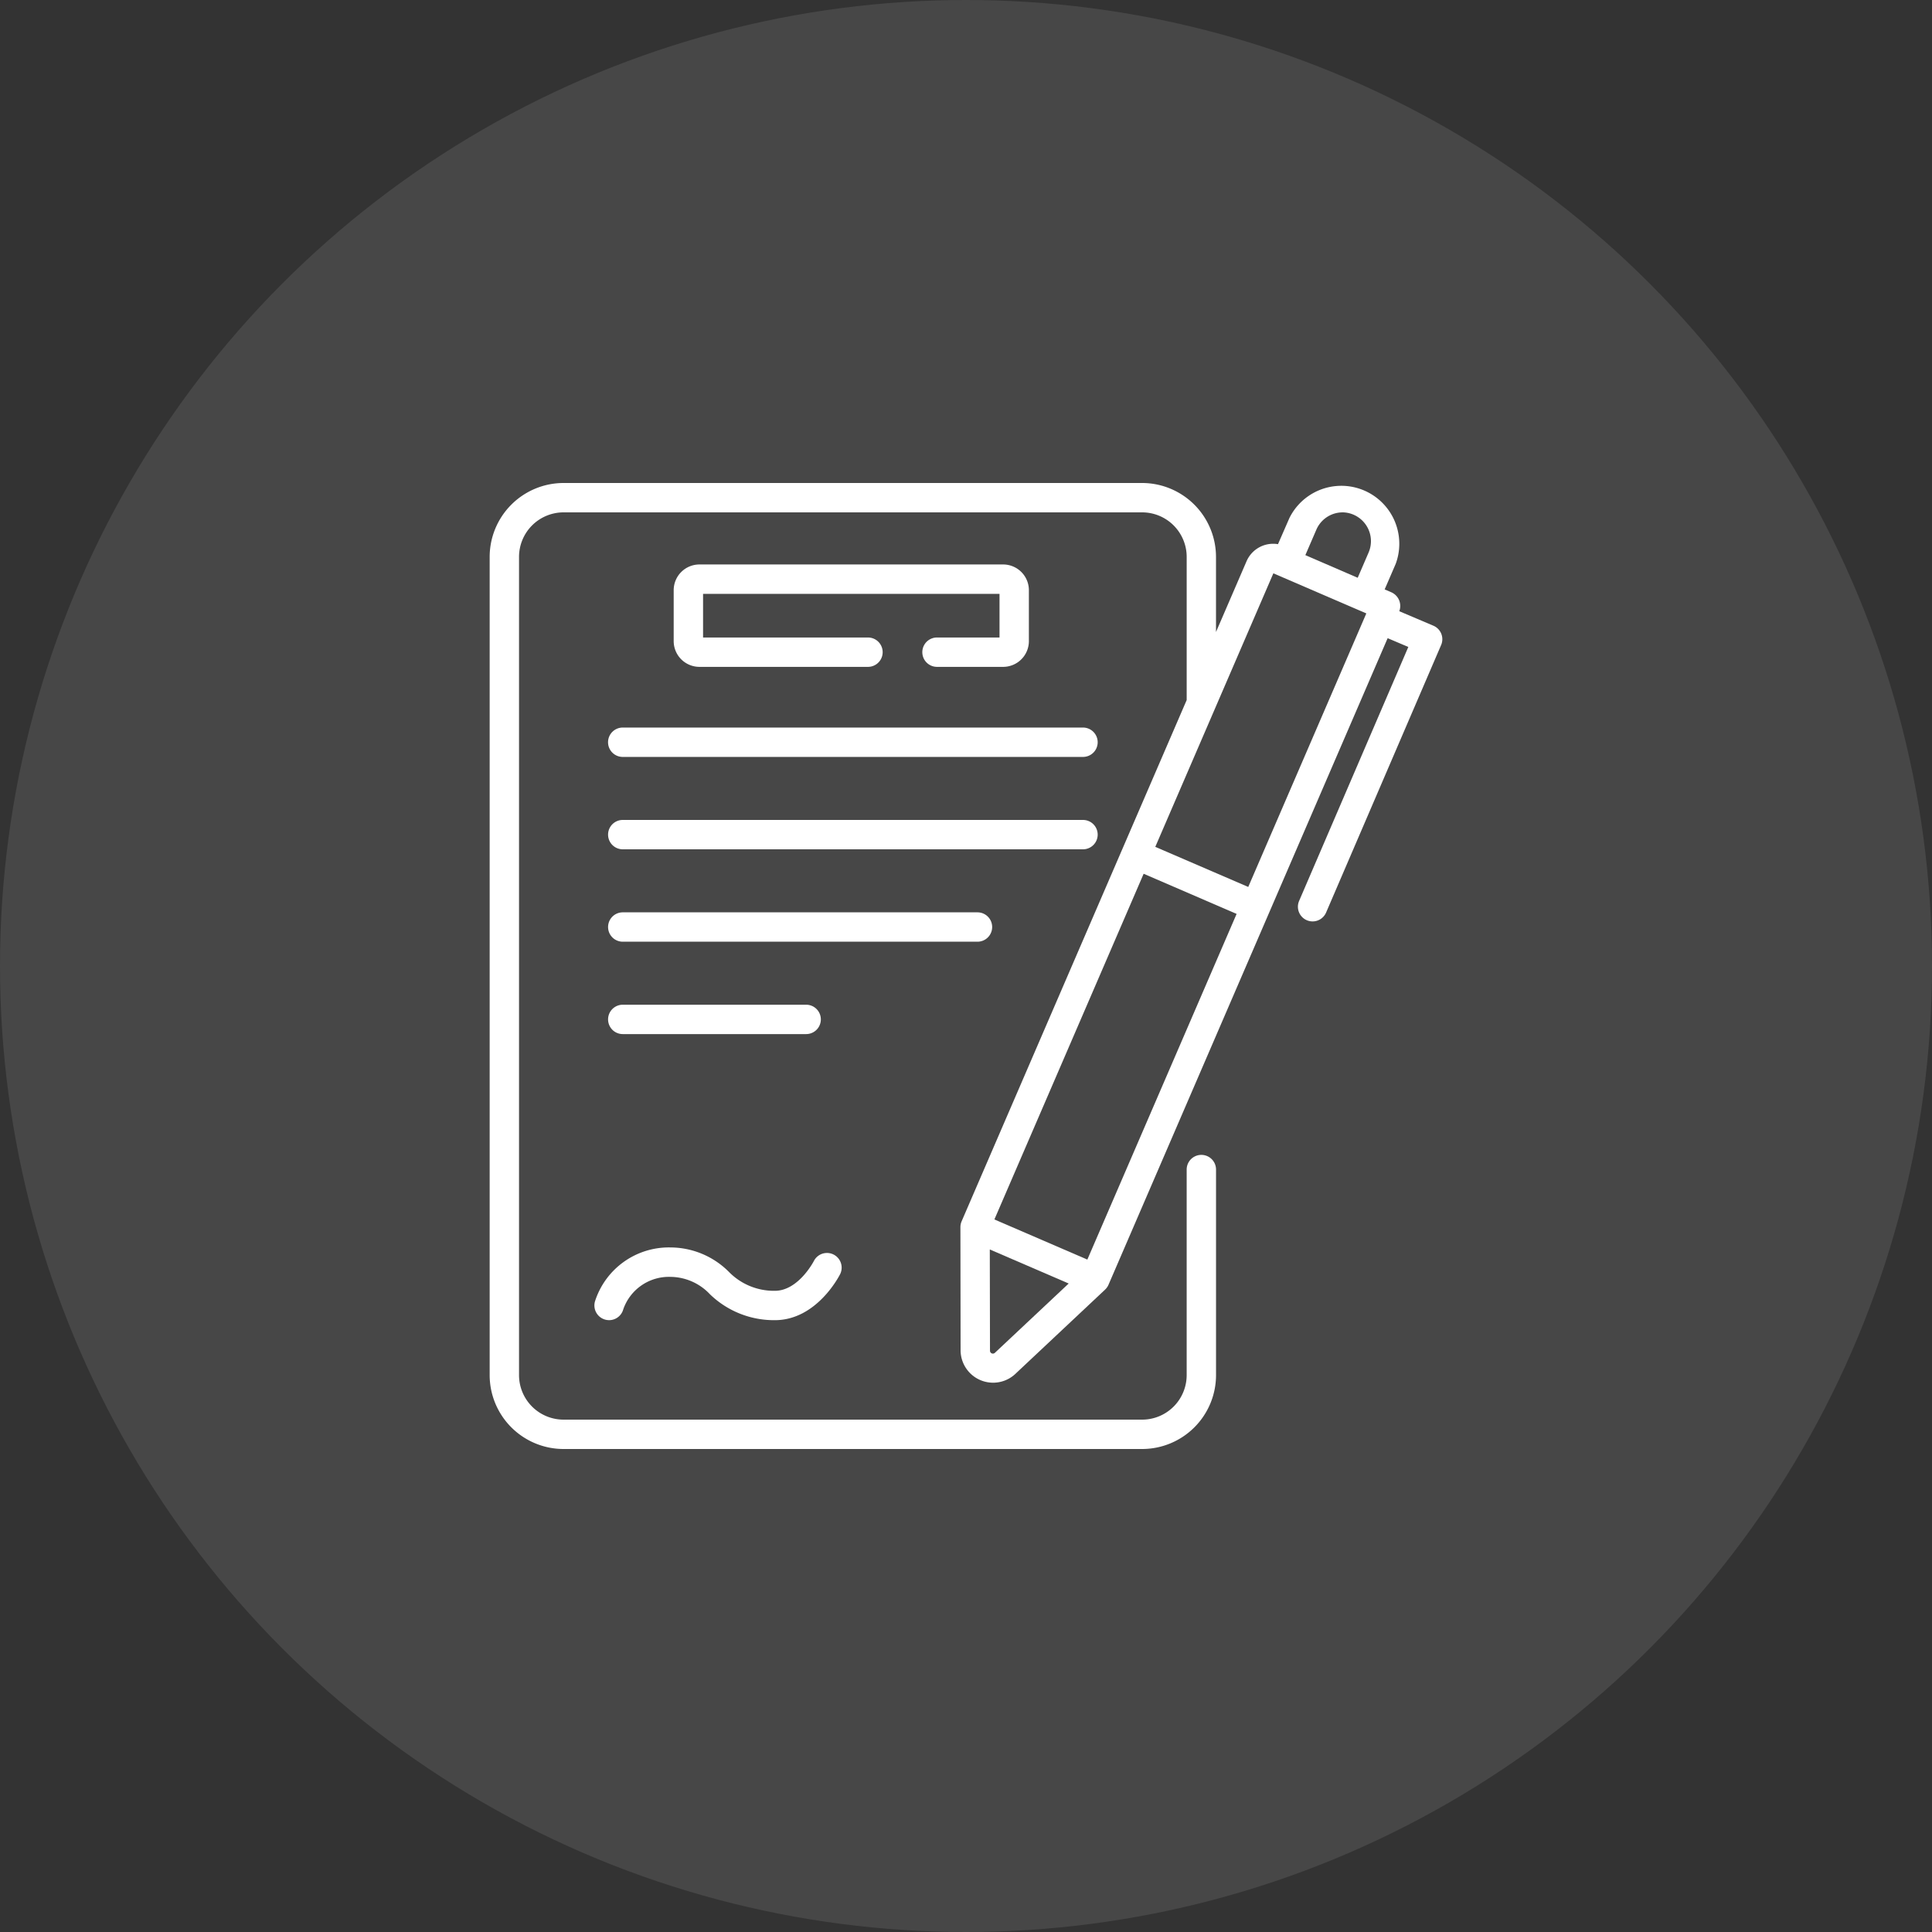
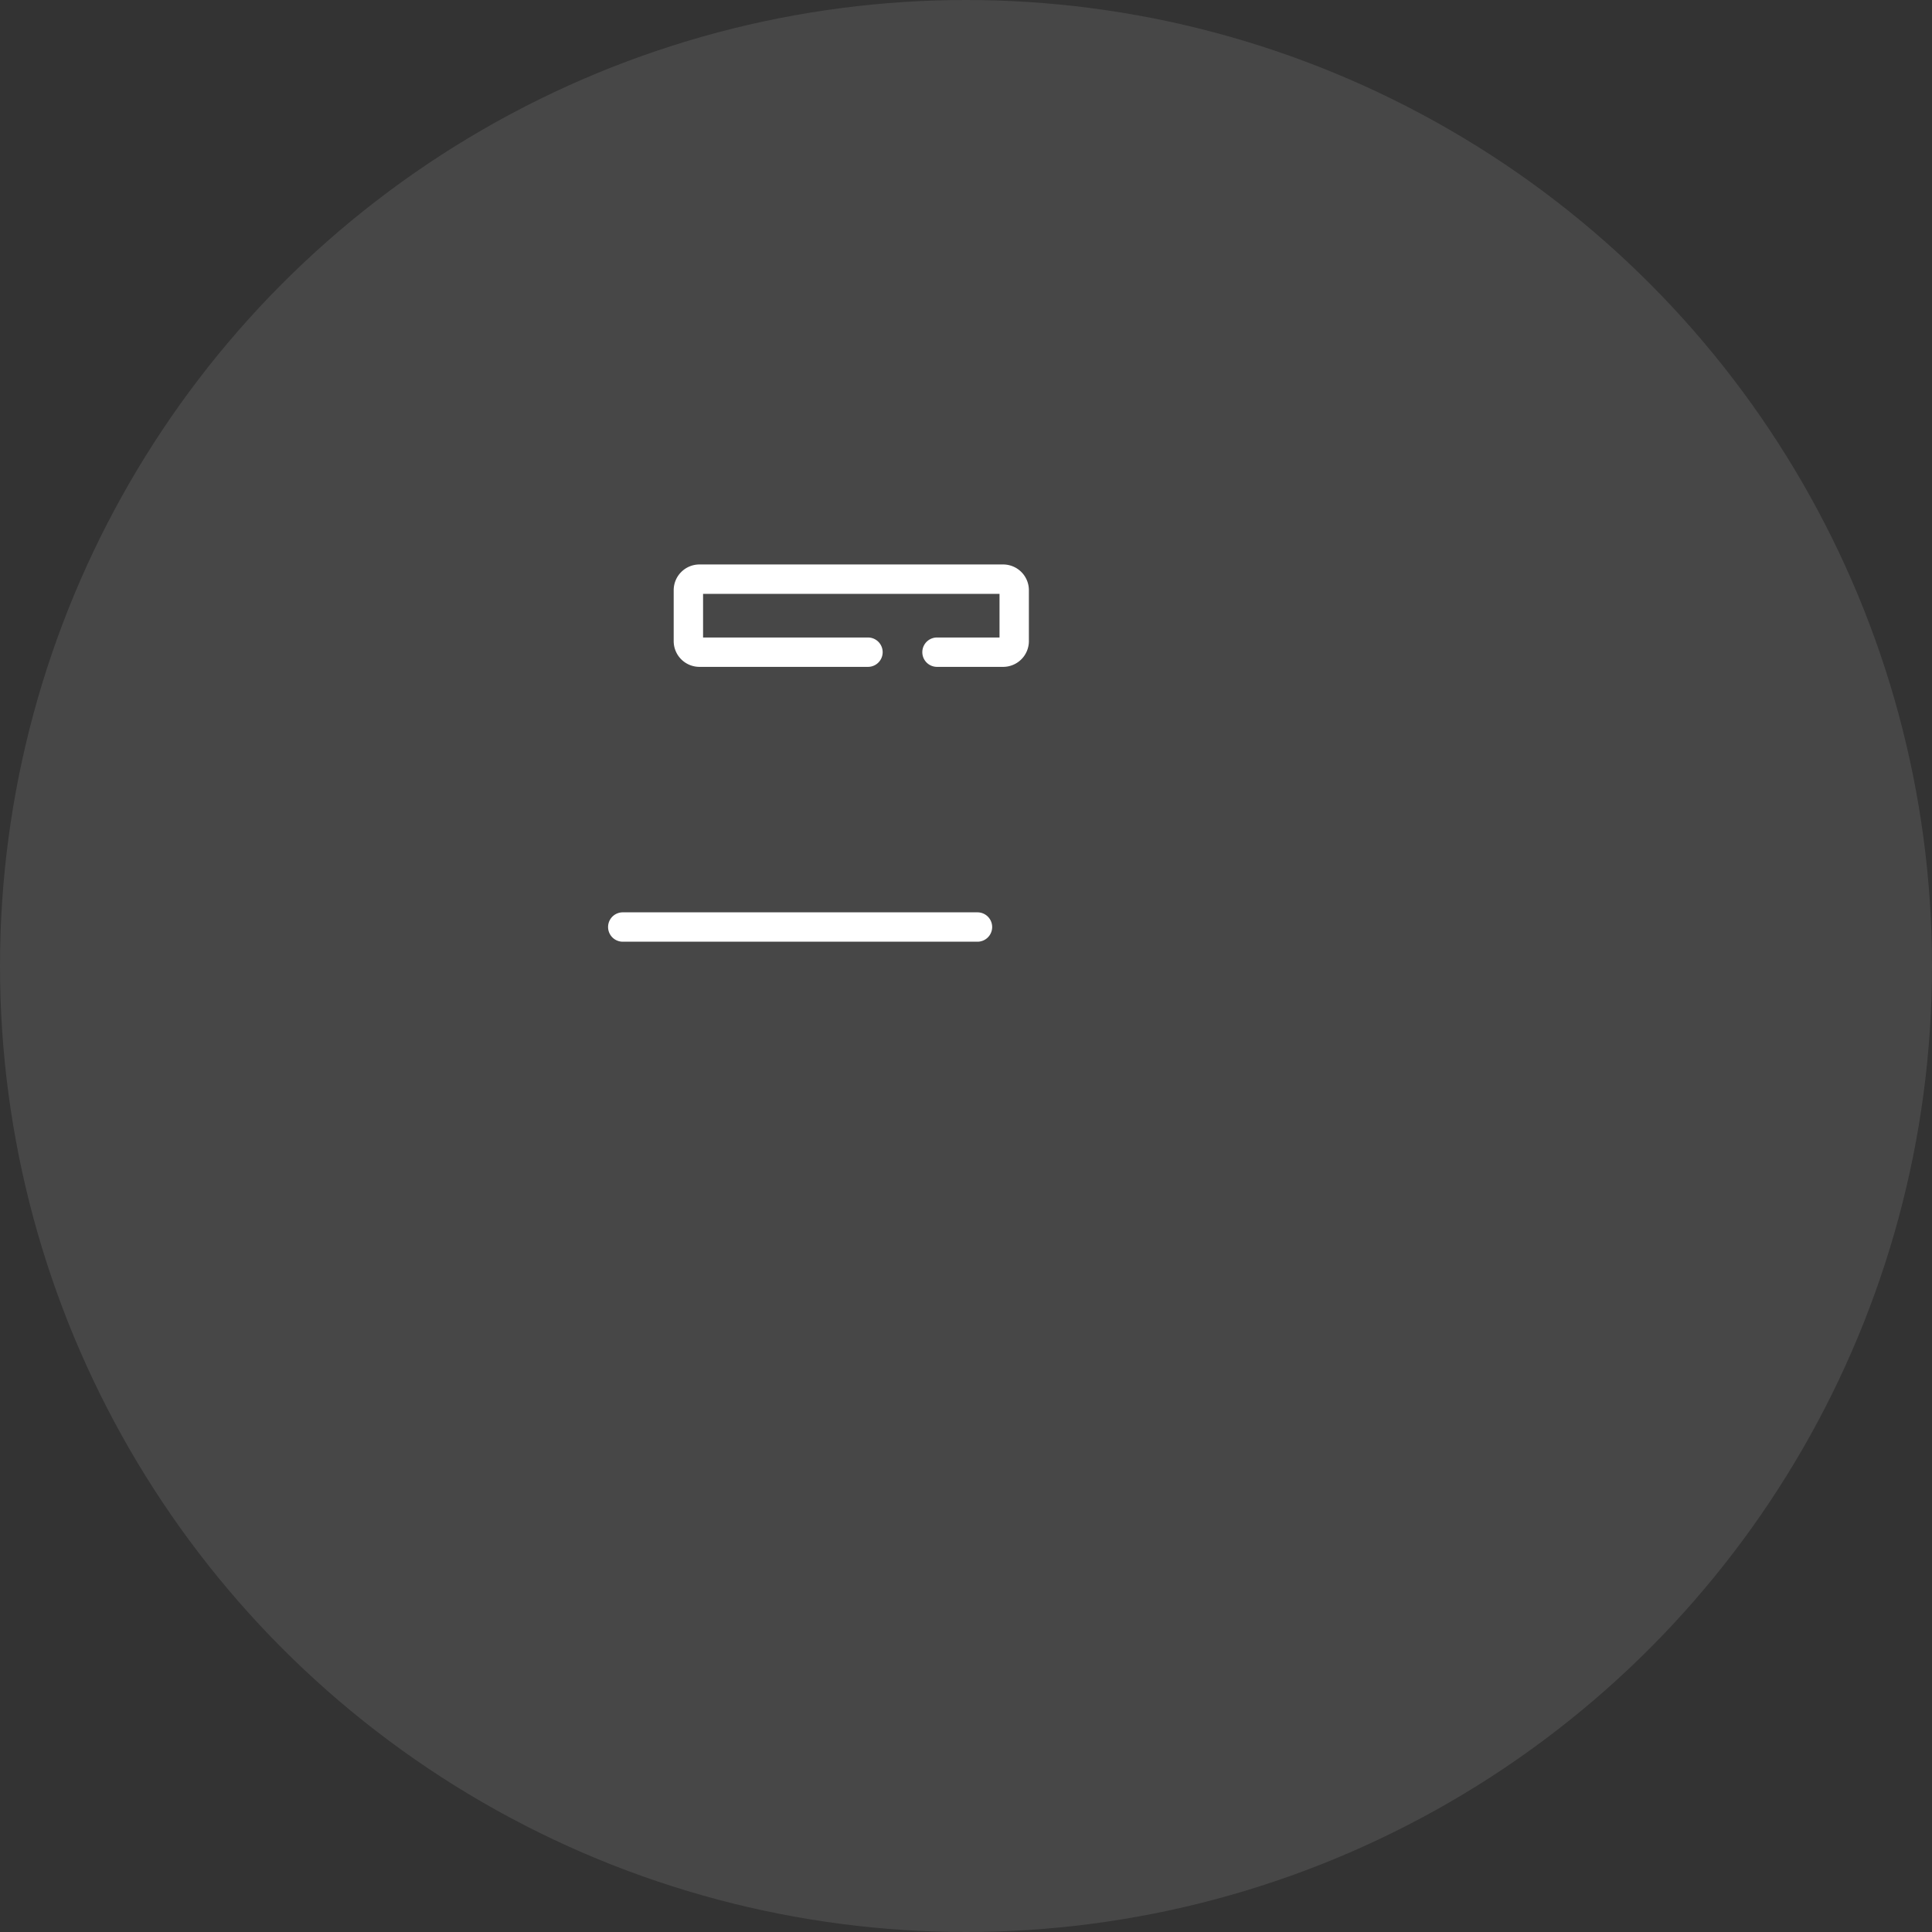
<svg xmlns="http://www.w3.org/2000/svg" width="120" height="120" viewBox="0 0 120 120">
  <rect x="0" y="0" width="120" height="120" fill="#333333" stroke="none" />
  <g id="Groupe_1185" data-name="Groupe 1185" transform="translate(-1039 -3719)">
    <circle id="Ellipse_13" data-name="Ellipse 13" cx="60" cy="60" r="60" transform="translate(1039 3719)" fill="#fff" opacity="0.1" />
    <g id="Groupe_1110" data-name="Groupe 1110" transform="translate(1065.878 3749)">
      <path id="Tracé_1867" data-name="Tracé 1867" d="M117.439,47.722a.912.912,0,0,0,0,1.824h4.107a1.6,1.6,0,0,0,1.6-1.6v-3.16a1.6,1.6,0,0,0-1.6-1.6H102.684a1.6,1.6,0,0,0-1.6,1.6v3.16a1.6,1.6,0,0,0,1.6,1.6h10.468a.912.912,0,0,0,0-1.824H102.909V45.011h18.413v2.711h-3.883Z" transform="translate(-86.118 -38.126)" fill="#fff" />
-       <path id="Tracé_1868" data-name="Tracé 1868" d="M66.3,130.533a.912.912,0,0,0,.912.912H95.8a.912.912,0,1,0,0-1.824H67.214A.912.912,0,0,0,66.3,130.533Z" transform="translate(-55.411 -114.431)" fill="#fff" />
-       <path id="Tracé_1869" data-name="Tracé 1869" d="M67.214,180.411H95.8a.912.912,0,1,0,0-1.824H67.214a.912.912,0,1,0,0,1.824Z" transform="translate(-55.411 -157.659)" fill="#fff" />
      <path id="Tracé_1870" data-name="Tracé 1870" d="M90.158,228.466a.912.912,0,0,0-.912-.912H67.214a.912.912,0,0,0,0,1.824H89.246A.912.912,0,0,0,90.158,228.466Z" transform="translate(-55.411 -200.887)" fill="#fff" />
-       <path id="Tracé_1871" data-name="Tracé 1871" d="M78.605,278.344a.912.912,0,0,0,0-1.824H67.214a.912.912,0,0,0,0,1.824Z" transform="translate(-55.411 -244.115)" fill="#fff" />
-       <path id="Tracé_1872" data-name="Tracé 1872" d="M59.711,409.677a.911.911,0,0,0,1.127-.627,3,3,0,0,1,2.933-2.026,3.4,3.4,0,0,1,2.451,1.077,5.715,5.715,0,0,0,4.035,1.612c2.6,0,4-2.751,4.059-2.868a.912.912,0,0,0-1.631-.816c-.009.019-.96,1.86-2.428,1.86a3.909,3.909,0,0,1-2.872-1.193,5.148,5.148,0,0,0-3.614-1.5,4.816,4.816,0,0,0-4.687,3.351A.912.912,0,0,0,59.711,409.677Z" transform="translate(-49.007 -357.715)" fill="#fff" />
-       <path id="Tracé_1873" data-name="Tracé 1873" d="M62.642,9.364a.912.912,0,0,0-.489-.5l-2.119-.9a.927.927,0,0,0-.486-1.173l-.422-.182.686-1.588a3.6,3.6,0,0,0-6.6-2.851L52.5,3.8a1.8,1.8,0,0,0-1.95,1.054l-1.9,4.4V4.589A4.594,4.594,0,0,0,44.064,0H8.123A4.593,4.593,0,0,0,3.536,4.587V55.413A4.593,4.593,0,0,0,8.123,60H44.065a4.593,4.593,0,0,0,4.587-4.587V42.644a.912.912,0,1,0-1.824,0V55.413a2.766,2.766,0,0,1-2.763,2.763H8.123A2.766,2.766,0,0,1,5.36,55.413V4.587A2.767,2.767,0,0,1,8.123,1.824H44.064a2.768,2.768,0,0,1,2.765,2.765v8.892L32.85,45.857a.923.923,0,0,0-.075.362l.011,7.682a2.02,2.02,0,0,0,3.376,1.458l5.6-5.26a.907.907,0,0,0,.189-.255l.014-.029.009-.019L59.311,9.638l1.284.546L53.812,25.958a.912.912,0,1,0,1.676.721l7.145-16.615a.912.912,0,0,0,.009-.7ZM56.613,1.827A1.789,1.789,0,0,1,58.136,4.3l-.685,1.587L54.2,4.48l.686-1.588a1.78,1.78,0,0,1,1.73-1.065Zm-4.4,3.783L57.987,8.1,50.653,25.09,44.879,22.6ZM40.659,48.235l-5.773-2.493,9.27-21.471,5.774,2.493ZM34.912,54.03a.181.181,0,0,1-.3-.13L34.6,47.606l4.9,2.115Z" fill="#fff" />
    </g>
  </g>
</svg>